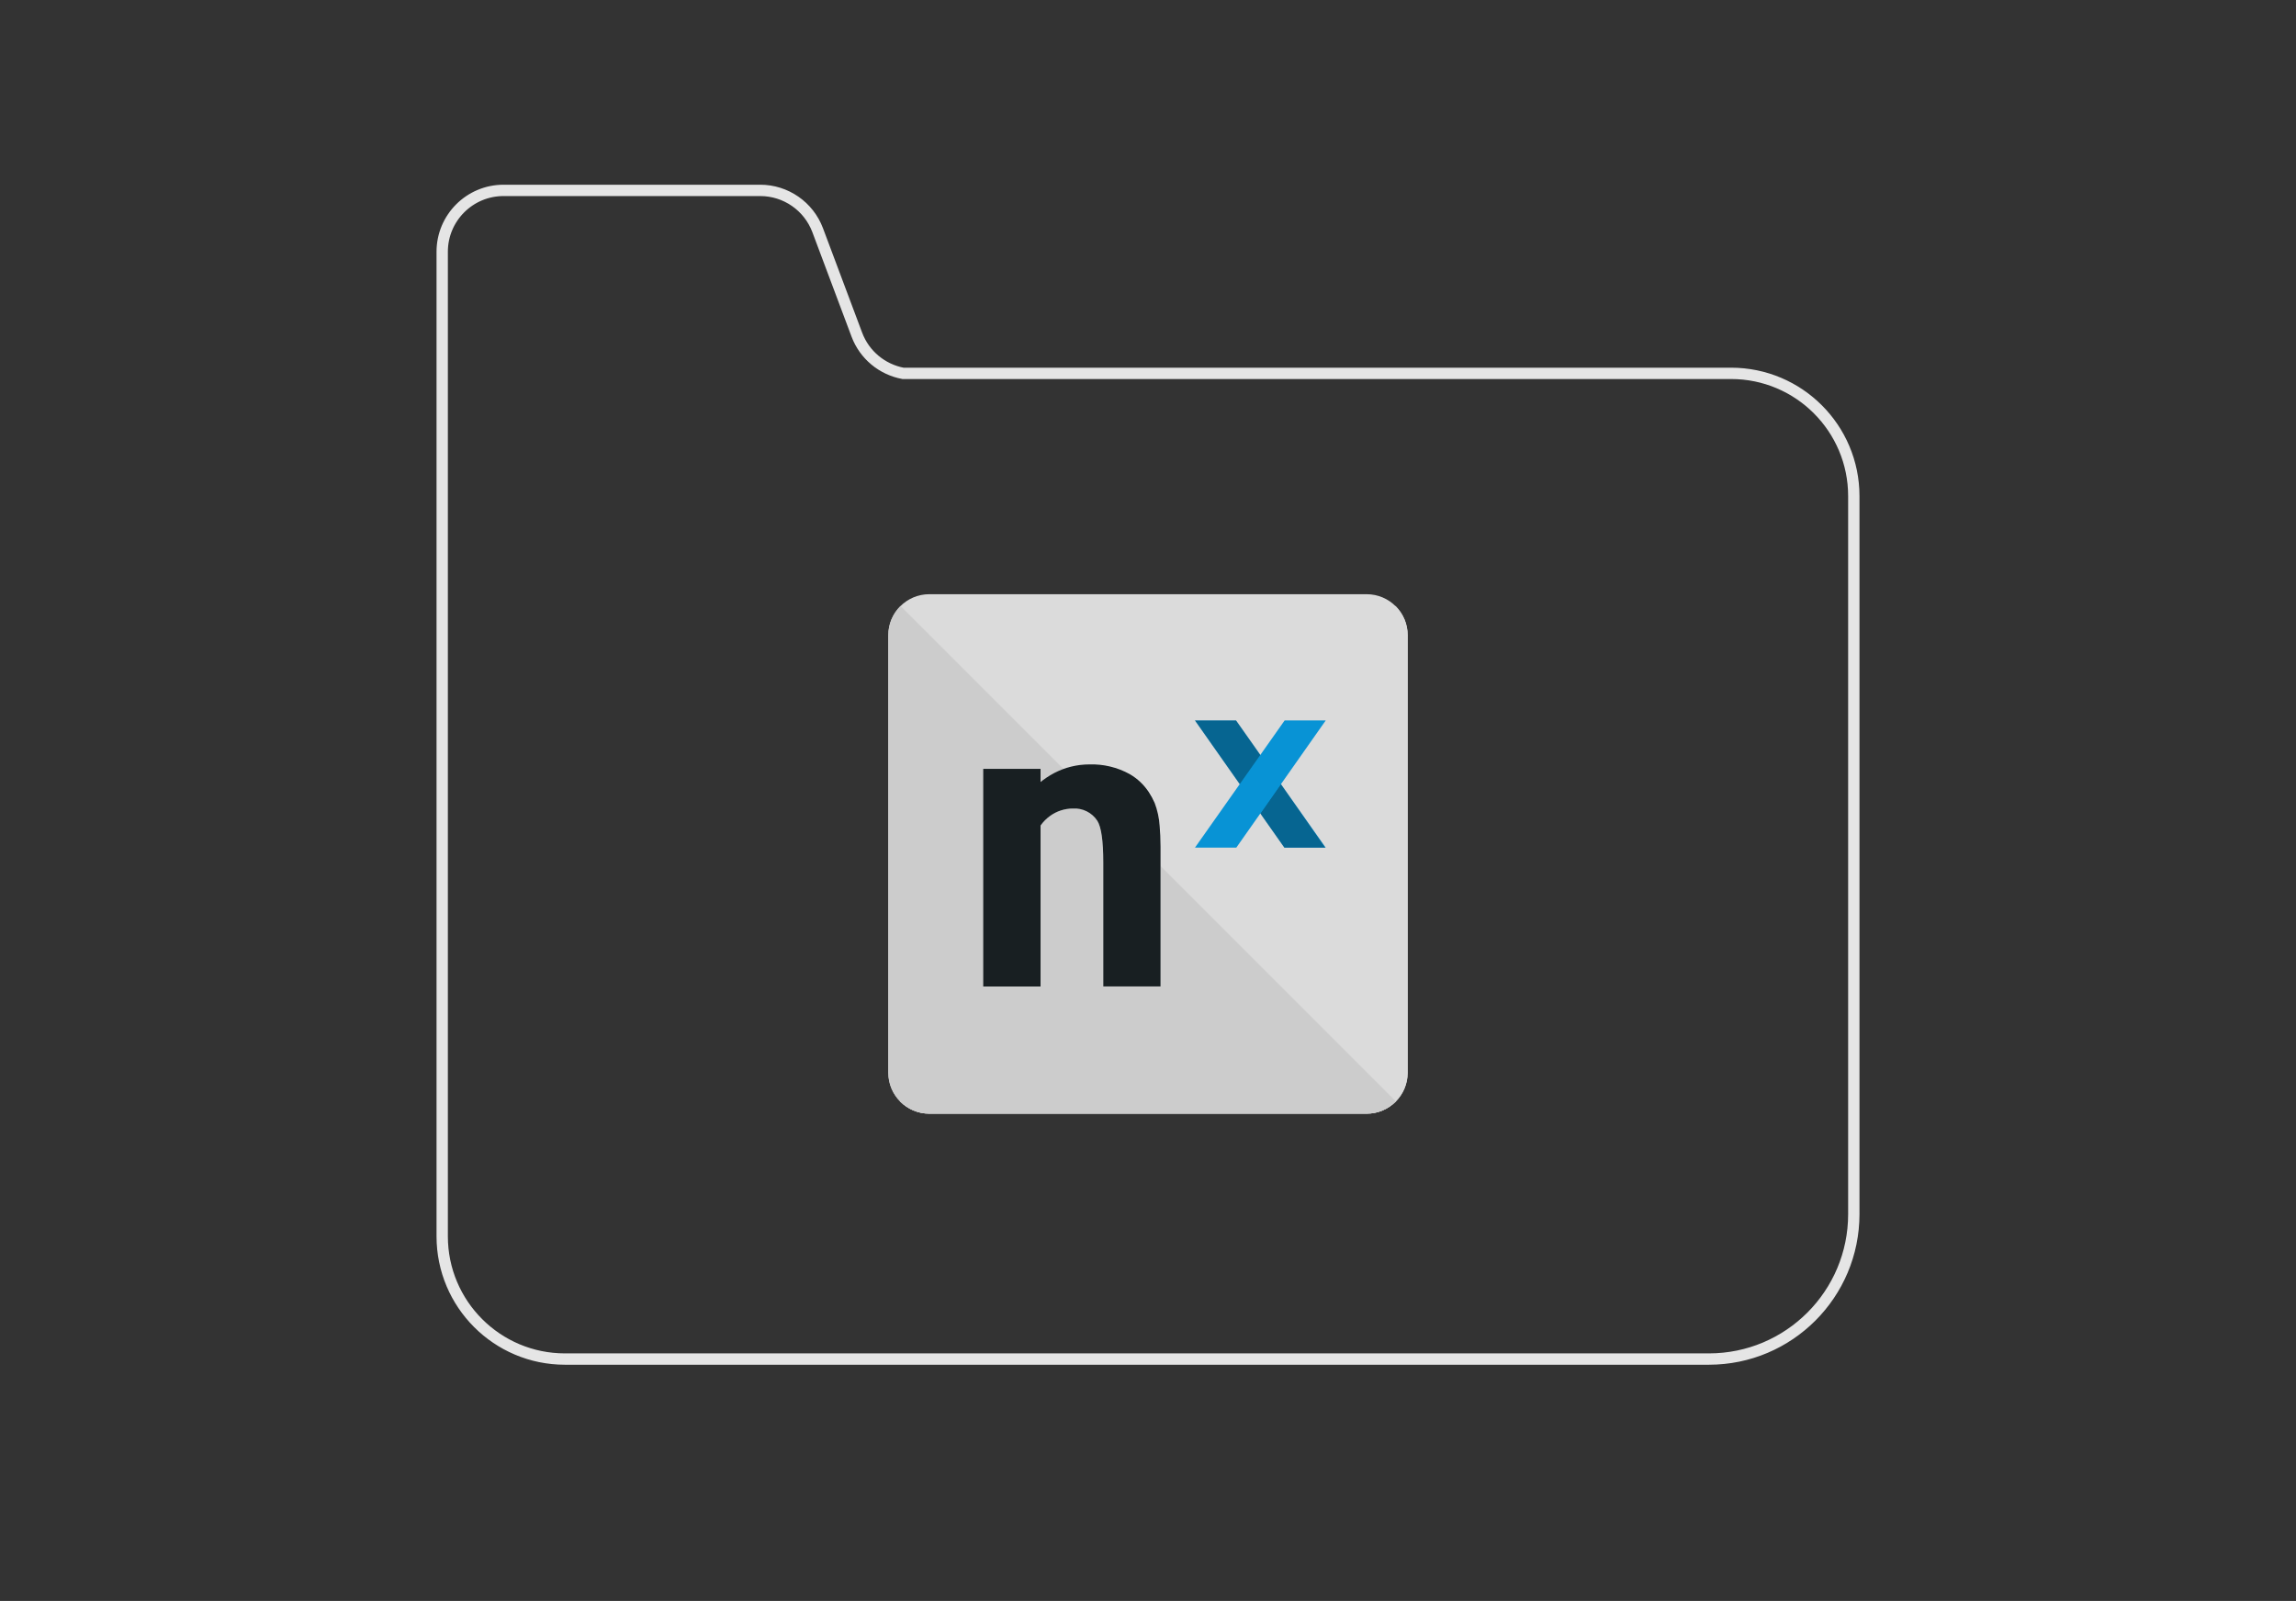
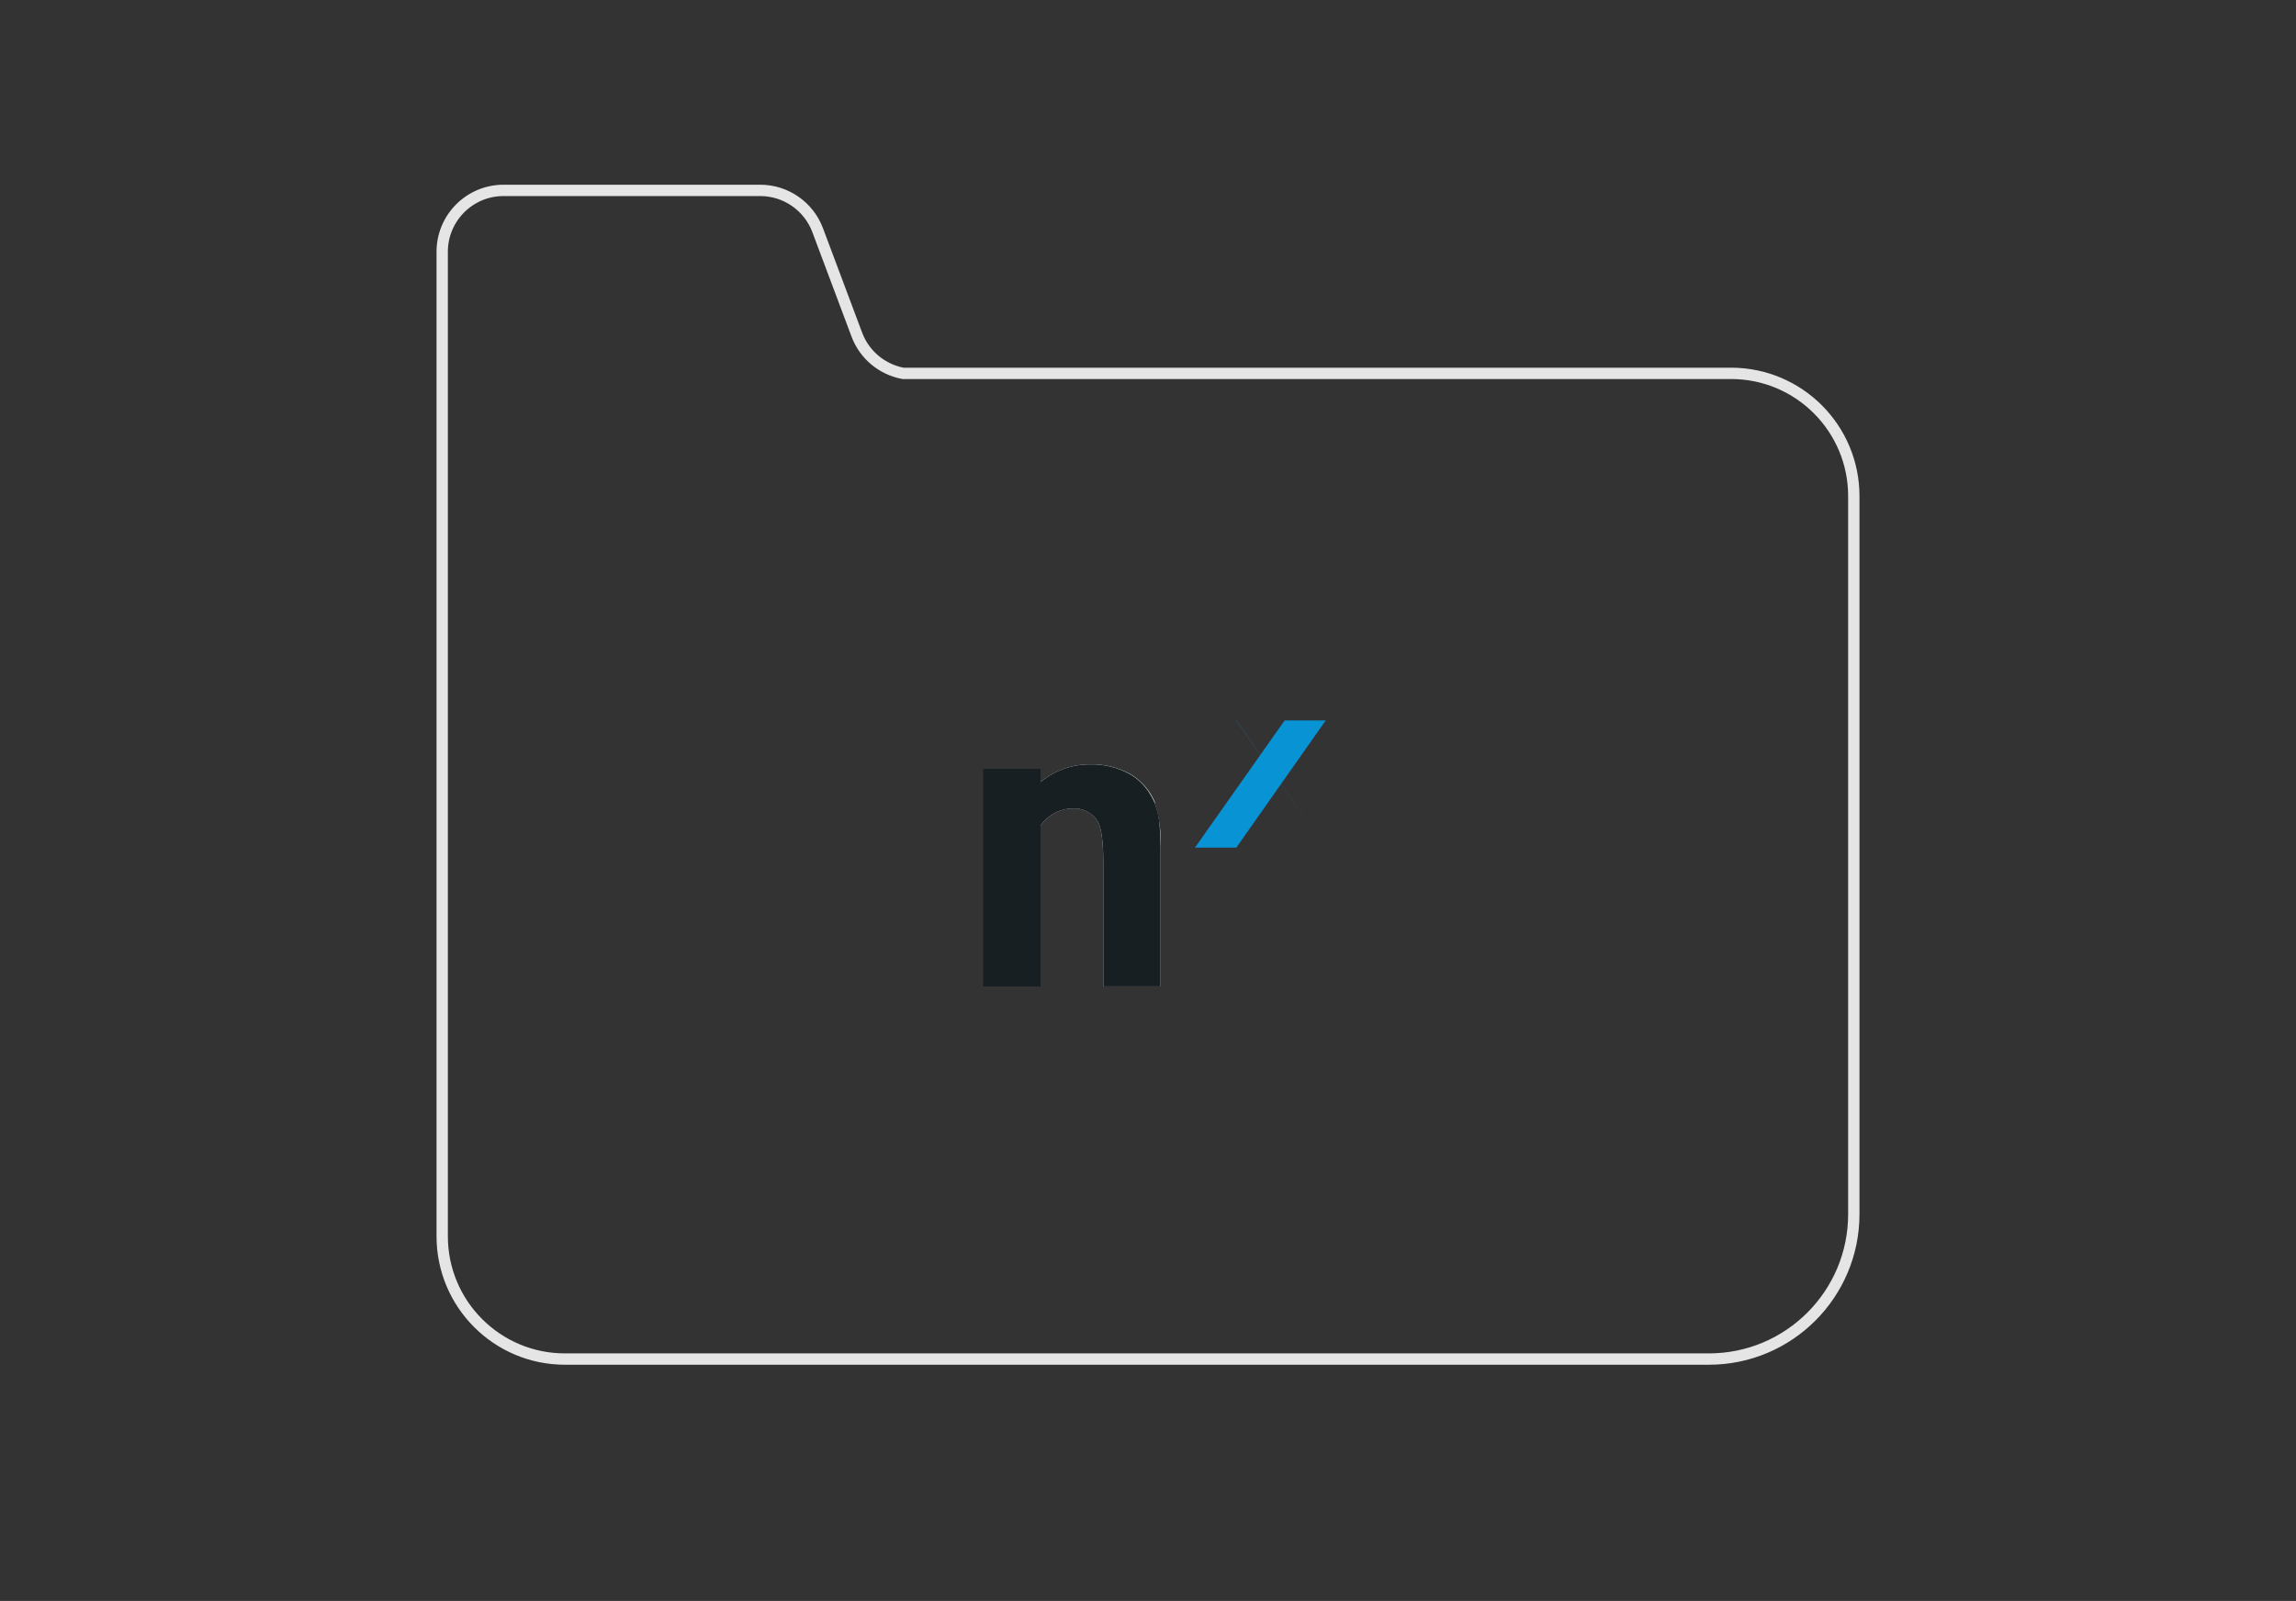
<svg xmlns="http://www.w3.org/2000/svg" xmlns:xlink="http://www.w3.org/1999/xlink" viewBox="0 0 121.749 84.881">
  <rect x="0" y="0" width="121.749" height="84.881" fill="#333333" stroke="none" />
  <defs>
    <style>
      .cls-1 {
        stroke: #e5e5e5;
        stroke-miterlimit: 10;
        stroke-width: .601px;
      }

      .cls-1, .cls-2 {
        fill: none;
      }

      .cls-3 {
        fill: #0893d5;
      }

      .cls-3, .cls-4, .cls-2, .cls-5, .cls-6, .cls-7, .cls-8, .cls-9 {
        stroke-width: 0px;
      }

      .cls-10 {
        clip-path: url(#clippath-2);
      }

      .cls-11 {
        clip-path: url(#clippath-6);
      }

      .cls-4 {
        fill: #f0f1f1;
      }

      .cls-12 {
        clip-path: url(#clippath-7);
      }

      .cls-13 {
        clip-path: url(#clippath-1);
      }

      .cls-14 {
        clip-path: url(#clippath-4);
      }

      .cls-5 {
        fill: #ccc;
      }

      .cls-6 {
        fill: url(#Dégradé_sans_nom_5-2);
      }

      .cls-7 {
        fill: #181f22;
      }

      .cls-15 {
        opacity: .33;
      }

      .cls-8 {
        fill: url(#Dégradé_sans_nom_5);
      }

      .cls-16 {
        clip-path: url(#clippath);
      }

      .cls-17 {
        clip-path: url(#clippath-3);
      }

      .cls-9 {
        fill: #dbdbdb;
      }

      .cls-18 {
        clip-path: url(#clippath-8);
      }

      .cls-19 {
        clip-path: url(#clippath-5);
      }
    </style>
    <clipPath id="clippath">
-       <path class="cls-2" d="m49.278,31.504c-1.201,0-2.174.973-2.174,2.174v23.192c-.001,1.2.972,2.174,2.172,2.174h23.194c1.2.001,2.173-.97,2.174-2.169,0-.002,0-.003,0-.005v-23.192c.001-1.2-.972-2.174-2.172-2.174-.001,0-.002,0-.003,0h-23.191Z" />
-     </clipPath>
+       </clipPath>
    <clipPath id="clippath-1">
-       <rect class="cls-2" x="46.367" y="30.743" width="29.016" height="29.014" />
-     </clipPath>
+       </clipPath>
    <clipPath id="clippath-2">
      <rect class="cls-2" x="66.831" y="41.572" width="3.445" height="3.37" />
    </clipPath>
    <clipPath id="clippath-3">
      <polyline class="cls-2" points="67.92 41.571 66.832 43.132 68.106 44.941 70.275 44.941" />
    </clipPath>
    <linearGradient id="Dégradé_sans_nom_5" data-name="Dégradé sans nom 5" x1="-361.854" y1="-182.788" x2="-361.645" y2="-182.788" gradientTransform="translate(3611.356 -1718.821) scale(9.852 -9.64)" gradientUnits="userSpaceOnUse">
      <stop offset="0" stop-color="#fff" />
      <stop offset="1" stop-color="#040506" />
    </linearGradient>
    <clipPath id="clippath-4">
      <rect class="cls-2" x="63.366" y="38.198" width="4.196" height="3.375" />
    </clipPath>
    <clipPath id="clippath-5">
-       <polyline class="cls-2" points="65.527 38.199 63.367 38.199 65.739 41.573 67.563 41.09 66.532 39.601 65.543 38.199" />
-     </clipPath>
+       </clipPath>
    <linearGradient id="Dégradé_sans_nom_5-2" data-name="Dégradé sans nom 5" x1="-366.121" y1="-183.308" x2="-365.949" y2="-183.308" gradientTransform="translate(4447.164 -1733.997) scale(12.02 -9.677)" xlink:href="#Dégradé_sans_nom_5" />
    <clipPath id="clippath-6">
      <rect class="cls-2" x="46.367" y="30.743" width="29.016" height="29.014" />
    </clipPath>
    <clipPath id="clippath-7">
      <path class="cls-2" d="m55.905,40.981c-.281.149-.546.326-.792.529-.178.147-.347.304-.506.471l.016,4.06c-.05-.559.035-1.122.248-1.642.137-.46.424-.862.814-1.142.35-.252.77-.389,1.202-.39.519-.033,1.016.215,1.301.65.21.333.315,1.069.315,2.209v6.576h3.037v-7.412c0-.411-.019-.778-.048-1.103-.028-.421-.119-.835-.268-1.228-.083-.19-.182-.373-.295-.547-.26-.398-.609-.73-1.02-.969-.657-.363-1.4-.541-2.15-.516h.006c-.648 0-1.285.156-1.86.454" />
    </clipPath>
    <clipPath id="clippath-8">
      <rect class="cls-2" x="46.367" y="30.743" width="29.016" height="29.014" />
    </clipPath>
  </defs>
  <g id="Calque_1" data-name="Calque 1">
    <g id="Groupe_1433" data-name="Groupe 1433">
      <g class="cls-16">
        <g id="Groupe_1411" data-name="Groupe 1411">
-           <path id="Tracé_824" data-name="Tracé 824" class="cls-9" d="m72.46,59.044h-23.182c-1.2.001-2.174-.972-2.174-2.172,0-0,0-.001,0-.001v-23.193c0-1.201.973-2.174,2.174-2.174h23.192c1.201.001,2.174.974,2.174,2.174v23.192c0,1.2-.973,2.174-2.173,2.174" />
          <path id="Tracé_825" data-name="Tracé 825" class="cls-9" d="m75.357,30.766l-28.991,28.991h28.991v-29.014" />
          <path id="Tracé_826" data-name="Tracé 826" class="cls-5" d="m47.116,31.491l28.266,28.266h-28.991v-28.991l.725.725Z" />
        </g>
      </g>
-       <path id="Tracé_828" data-name="Tracé 828" class="cls-3" d="m63.344,38.198h2.199l4.754,6.744h-2.19l-4.743-6.744" />
+       <path id="Tracé_828" data-name="Tracé 828" class="cls-3" d="m63.344,38.198h2.199l4.754,6.744l-4.743-6.744" />
      <g class="cls-13">
        <g id="Groupe_1423" data-name="Groupe 1423">
          <g id="Groupe_1417" data-name="Groupe 1417" class="cls-15">
            <g id="Groupe_1416" data-name="Groupe 1416">
              <g class="cls-10">
                <g id="Groupe_1415" data-name="Groupe 1415">
                  <g id="Groupe_1414" data-name="Groupe 1414">
                    <g class="cls-17">
                      <g id="Groupe_1413" data-name="Groupe 1413">
                        <rect id="Rectangle_493" data-name="Rectangle 493" class="cls-8" x="66.831" y="41.57" width="3.446" height="3.372" />
                      </g>
                    </g>
                  </g>
                </g>
              </g>
            </g>
          </g>
          <g id="Groupe_1422" data-name="Groupe 1422" class="cls-15">
            <g id="Groupe_1421" data-name="Groupe 1421">
              <g class="cls-14">
                <g id="Groupe_1420" data-name="Groupe 1420">
                  <g id="Groupe_1419" data-name="Groupe 1419">
                    <g class="cls-19">
                      <g id="Groupe_1418" data-name="Groupe 1418">
                        <rect id="Rectangle_495" data-name="Rectangle 495" class="cls-6" x="63.363" y="38.193" width="4.205" height="3.385" transform="translate(-.119 .197) rotate(-.172)" />
                      </g>
                    </g>
                  </g>
                </g>
              </g>
            </g>
          </g>
        </g>
      </g>
      <path id="Tracé_831" data-name="Tracé 831" class="cls-3" d="m65.555,44.941h-2.191l4.756-6.744h2.179l-4.743,6.744Z" />
      <g class="cls-11">
        <g id="Groupe_1425" data-name="Groupe 1425">
          <path id="Tracé_832" data-name="Tracé 832" class="cls-4" d="m61.25,42.557c-.262-.635-.723-1.167-1.315-1.516-.657-.361-1.4-.54-2.15-.516-.654-.002-1.299.154-1.879.455-.487.258-.926.595-1.301.999l.019,4.06c-.05-.559.035-1.122.248-1.642.137-.46.423-.862.814-1.142.35-.253.77-.389,1.202-.39.519-.033,1.016.215,1.301.65.208.333.312,1.069.312,2.209v6.576h3.039v-7.355c.042-.809-.064-1.619-.315-2.389" />
        </g>
      </g>
      <g class="cls-12">
        <g id="Groupe_1427" data-name="Groupe 1427">
          <rect id="Rectangle_499" data-name="Rectangle 499" class="cls-7" x="54.608" y="40.526" width="6.932" height="11.774" />
        </g>
      </g>
      <g class="cls-18">
        <g id="Groupe_1429" data-name="Groupe 1429">
          <rect id="Rectangle_500" data-name="Rectangle 500" class="cls-7" x="52.138" y="40.764" width="3.039" height="11.539" />
        </g>
      </g>
-       <rect id="Rectangle_502" data-name="Rectangle 502" class="cls-2" x="46.367" y="30.744" width="29.015" height="29.013" />
    </g>
  </g>
  <g id="Capa_1" data-name="Capa 1">
    <path class="cls-1" d="m91.792,19.795h-43.912c-1.102-.209-2.039-.972-2.443-2.049l-2.078-5.54c-.476-1.27-1.691-2.112-3.047-2.112h-13.61c-1.797,0-3.254,1.457-3.254,3.254v52.199c0,3.595,2.914,6.509,6.509,6.509h60.66c4.244,0,7.684-3.44,7.684-7.684V26.304c0-3.595-2.914-6.509-6.509-6.509Z" />
  </g>
</svg>